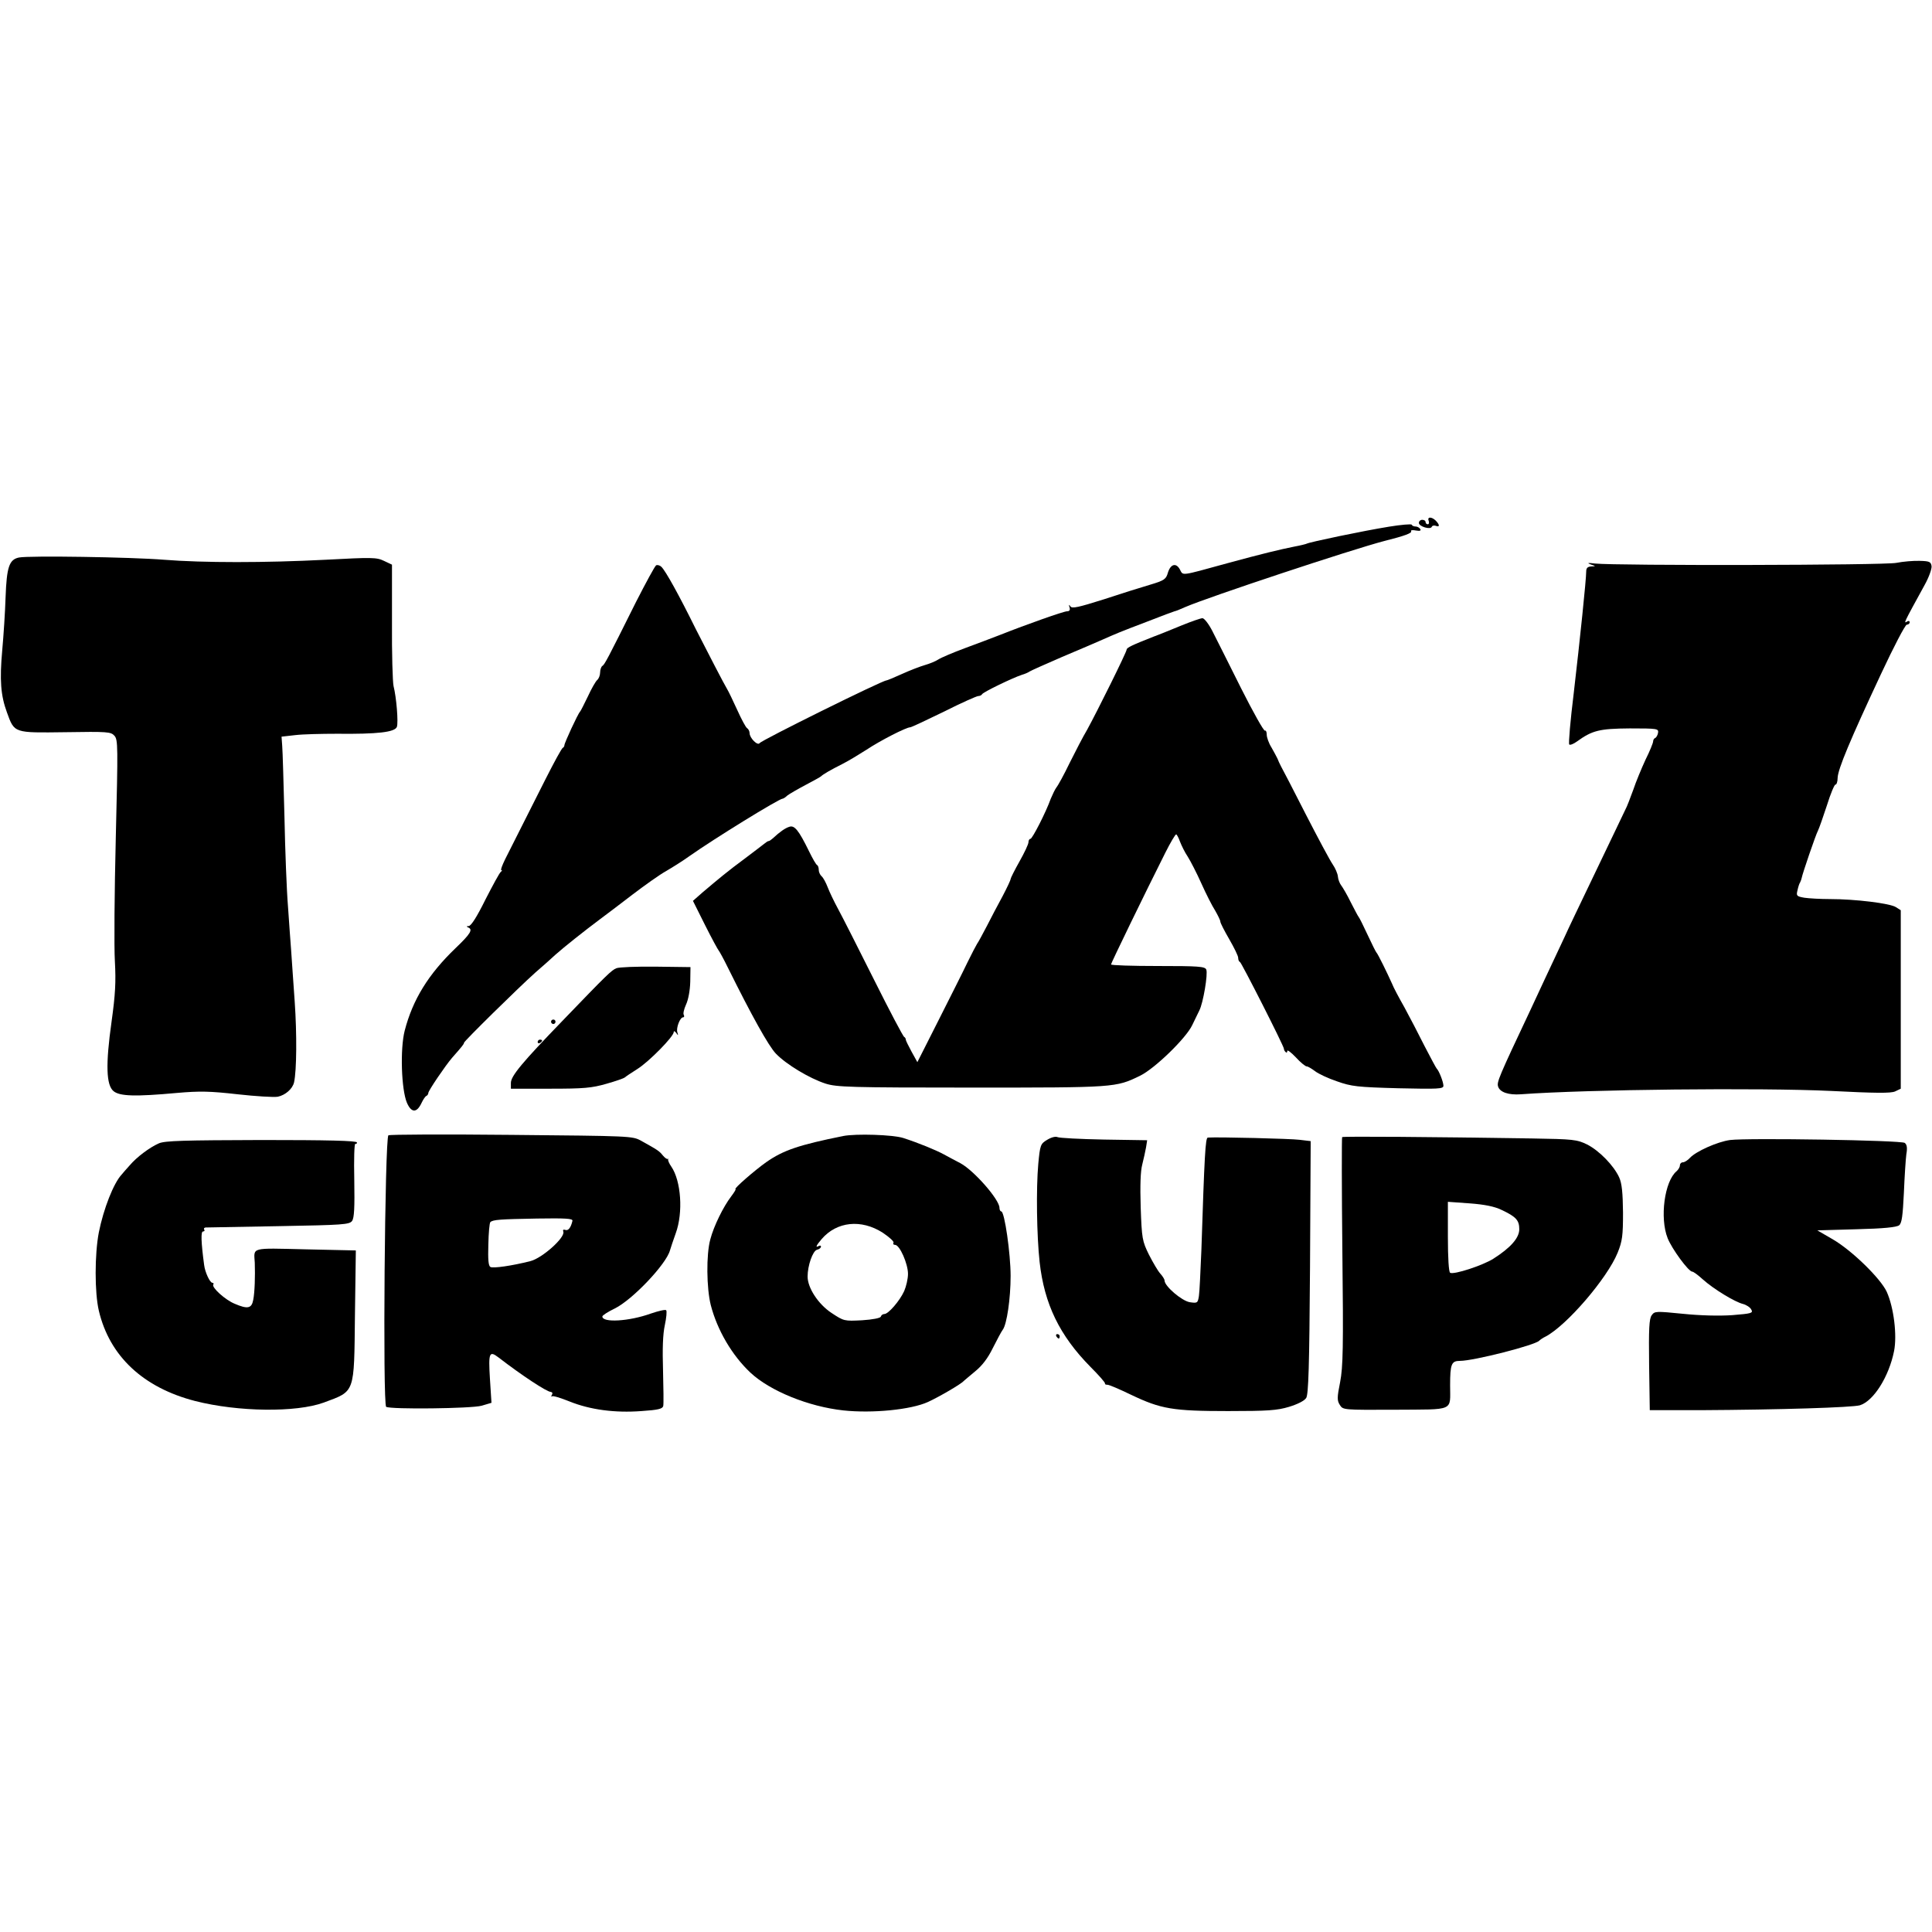
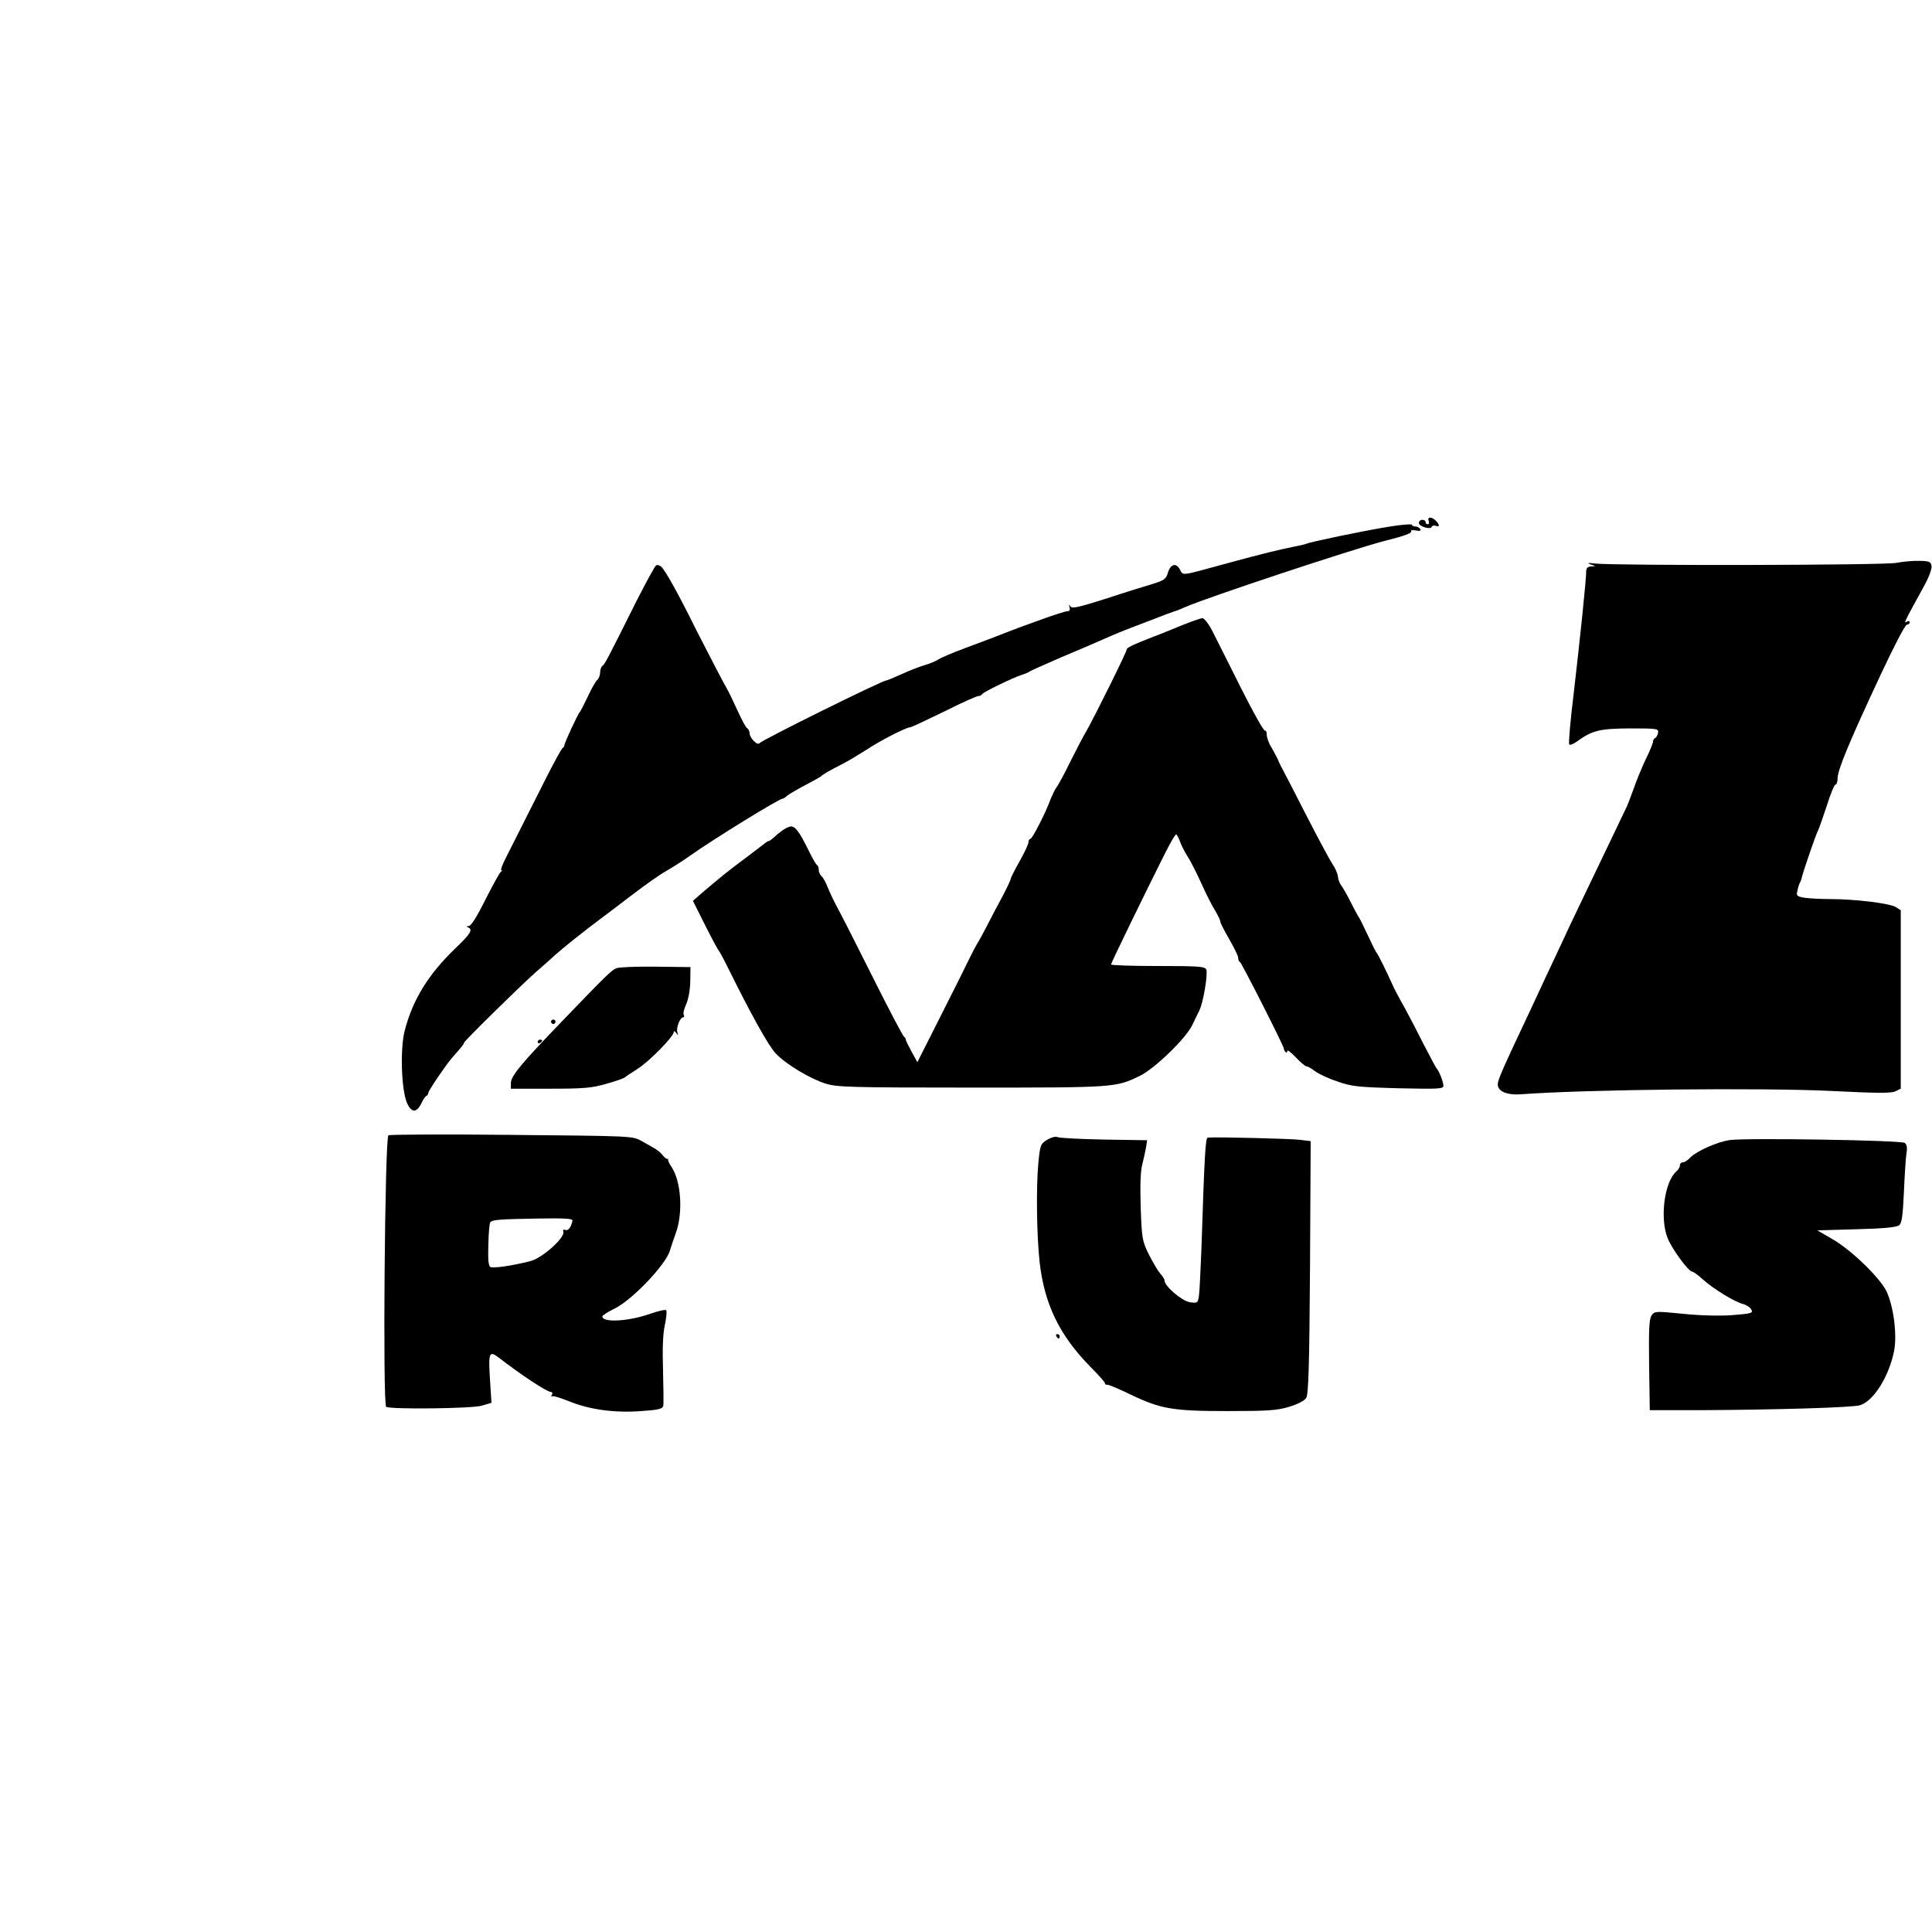
<svg xmlns="http://www.w3.org/2000/svg" version="1.0" width="866pt" height="866pt" viewBox="0 0 866 866" preserveAspectRatio="xMidYMid meet">
  <g transform="translate(0,866) scale(0.1,-0.1)" fill="#000000" stroke="none">
    <path d="M6404 6325 c3 -8 1 -15 -4 -15 -6 0 -10 5 -10 10 0 6 -7 10 -15 10 -8 0 -15 -6 -15 -14 0 -16 53 -32 58 -17 2 5 10 7 18 4 18 -7 18 4 0 23 -19 19 -40 18 -32 -1z" />
    <path d="M6225 6299 c-112 -18 -356 -69 -368 -76 -4 -2 -28 -8 -55 -13 -65 -13 -144 -32 -302 -75 -211 -58 -196 -56 -211 -28 -17 32 -42 25 -54 -14 -8 -29 -16 -35 -80 -54 -38 -11 -133 -41 -209 -66 -111 -35 -141 -42 -148 -31 -7 10 -8 8 -4 -4 4 -12 0 -18 -11 -18 -15 0 -182 -59 -298 -105 -33 -13 -105 -40 -159 -60 -54 -20 -108 -43 -120 -51 -12 -8 -39 -19 -60 -25 -21 -6 -68 -24 -103 -40 -35 -16 -67 -29 -70 -29 -18 0 -560 -268 -568 -281 -9 -13 -45 23 -45 45 0 8 -5 18 -11 22 -6 3 -26 41 -45 83 -19 42 -39 83 -44 91 -13 21 -89 168 -141 270 -76 154 -135 260 -154 279 -7 7 -18 10 -24 7 -6 -4 -46 -78 -90 -164 -129 -259 -141 -281 -151 -287 -5 -3 -10 -17 -10 -29 0 -13 -6 -28 -13 -34 -7 -6 -26 -39 -42 -74 -17 -35 -32 -65 -35 -68 -9 -8 -70 -140 -70 -150 0 -4 -3 -10 -7 -12 -5 -1 -40 -66 -79 -143 -77 -153 -143 -283 -180 -357 -13 -27 -21 -48 -17 -48 5 0 3 -4 -2 -8 -6 -4 -36 -60 -69 -124 -38 -77 -64 -118 -75 -119 -10 0 -11 -2 -3 -6 23 -9 12 -28 -56 -93 -122 -117 -192 -231 -228 -370 -21 -82 -15 -264 10 -323 20 -46 44 -46 65 -2 8 17 18 32 23 33 4 2 8 8 8 13 0 10 76 122 106 157 44 50 54 62 54 68 0 7 241 244 319 314 35 30 75 66 90 80 38 34 134 110 197 157 29 21 95 72 149 113 54 41 121 89 150 105 29 17 77 47 106 68 109 77 401 257 417 257 3 0 13 6 21 14 9 7 45 28 81 47 36 19 67 36 70 39 9 9 43 29 95 55 28 14 77 44 110 65 60 40 177 100 195 100 5 0 73 32 151 70 77 39 147 70 154 70 7 0 15 4 17 8 3 9 138 74 178 87 14 4 30 11 35 15 6 4 71 33 145 65 74 31 155 66 180 77 66 29 74 33 203 82 64 25 120 46 122 46 3 0 24 8 48 19 104 45 746 258 892 296 92 23 126 36 120 44 -2 5 7 6 22 3 18 -3 24 -1 19 7 -4 6 -13 11 -21 11 -7 0 -15 3 -17 8 -1 4 -48 0 -103 -9z" />
-     <path d="M85 6161 c-44 -9 -55 -43 -60 -178 -2 -65 -9 -172 -15 -238 -12 -133 -7 -202 21 -278 34 -94 30 -92 262 -89 189 3 204 2 220 -16 16 -18 16 -47 6 -458 -6 -241 -8 -491 -4 -554 5 -91 2 -148 -15 -270 -27 -192 -24 -284 9 -311 28 -23 98 -25 284 -8 103 9 148 8 272 -6 81 -9 162 -14 180 -11 34 7 66 35 73 64 12 54 13 218 3 362 -6 91 -14 194 -16 230 -3 36 -9 124 -14 195 -6 72 -13 254 -16 405 -4 151 -8 294 -10 316 l-3 42 62 7 c33 4 117 6 186 6 183 -2 260 7 269 31 7 20 -2 132 -15 183 -4 17 -8 146 -7 287 l0 257 -36 17 c-33 16 -54 16 -261 5 -272 -14 -550 -14 -725 0 -148 12 -605 19 -650 10z" />
    <path d="M8500 6137 c-55 -11 -1253 -13 -1350 -3 -33 4 -38 3 -20 -4 24 -8 24 -8 3 -9 -17 -1 -23 -7 -23 -23 0 -35 -28 -306 -56 -546 -15 -122 -24 -225 -20 -229 3 -4 19 2 34 13 69 50 101 58 237 59 125 0 130 -1 127 -20 -2 -11 -8 -21 -13 -23 -5 -2 -9 -9 -9 -15 0 -7 -15 -44 -34 -82 -18 -39 -43 -99 -55 -135 -13 -35 -28 -76 -36 -90 -7 -14 -26 -54 -43 -90 -17 -36 -69 -144 -115 -240 -46 -96 -98 -204 -114 -240 -77 -164 -109 -232 -152 -325 -144 -305 -152 -325 -146 -345 8 -26 47 -39 102 -35 298 22 1075 30 1390 15 198 -10 269 -11 288 -2 l25 12 0 400 0 400 -22 14 c-27 17 -182 36 -295 36 -43 0 -95 3 -115 6 -35 6 -37 9 -31 33 3 14 8 31 12 36 3 6 6 15 7 20 3 18 63 194 73 212 5 10 23 61 40 113 16 52 34 94 38 93 5 -1 10 13 10 30 1 39 56 170 194 465 57 122 109 222 116 222 7 0 13 5 13 11 0 5 -4 7 -10 4 -19 -12 -19 -12 77 163 19 34 33 73 31 85 -3 19 -10 22 -53 23 -27 1 -75 -3 -105 -9z" />
    <path d="M5295 5856 c-44 -18 -100 -41 -125 -50 -94 -37 -120 -49 -120 -58 0 -11 -133 -279 -177 -359 -18 -30 -53 -98 -79 -150 -25 -52 -52 -101 -59 -109 -6 -8 -17 -31 -25 -50 -22 -62 -83 -180 -91 -180 -5 0 -9 -7 -9 -15 0 -9 -18 -47 -40 -86 -22 -39 -40 -75 -40 -79 0 -5 -16 -39 -36 -77 -20 -37 -52 -97 -70 -133 -19 -36 -38 -72 -44 -80 -5 -8 -25 -46 -44 -85 -18 -38 -77 -155 -129 -258 l-95 -188 -26 47 c-14 26 -26 50 -26 54 0 5 -3 10 -7 12 -5 2 -66 118 -136 258 -70 140 -142 282 -160 315 -18 33 -39 77 -47 98 -8 21 -20 43 -27 49 -7 6 -13 19 -13 28 0 10 -3 20 -7 22 -5 2 -21 30 -37 63 -46 94 -65 117 -88 109 -19 -6 -43 -23 -73 -51 -8 -7 -16 -13 -20 -13 -3 0 -11 -5 -18 -11 -7 -5 -46 -36 -88 -67 -77 -57 -113 -87 -191 -153 l-42 -37 54 -108 c30 -60 58 -111 61 -114 3 -3 23 -39 43 -80 103 -208 181 -349 214 -383 46 -48 151 -111 222 -134 50 -16 110 -18 655 -18 645 0 646 0 755 53 66 32 207 169 234 227 11 22 25 52 32 66 17 33 39 163 31 183 -6 14 -35 16 -217 16 -115 0 -210 3 -210 7 0 6 152 319 243 500 23 46 45 83 49 83 3 0 11 -15 17 -32 7 -18 22 -49 35 -68 12 -19 40 -73 61 -120 21 -47 49 -102 62 -122 12 -21 23 -43 23 -49 0 -6 18 -41 40 -79 22 -38 40 -75 40 -83 0 -9 3 -17 8 -19 7 -3 197 -377 197 -389 0 -4 3 -11 8 -15 4 -4 7 -2 7 5 0 7 17 -6 38 -28 21 -23 43 -41 49 -41 6 0 22 -10 37 -21 15 -12 60 -33 99 -46 65 -23 91 -26 275 -31 179 -4 202 -3 202 11 0 17 -20 68 -30 77 -3 3 -27 48 -54 100 -26 52 -67 131 -91 175 -25 44 -50 91 -55 105 -21 47 -64 135 -70 140 -3 3 -21 39 -40 80 -19 41 -37 77 -40 80 -3 3 -18 32 -35 65 -16 33 -36 67 -43 76 -7 9 -14 27 -15 40 -1 13 -12 38 -23 54 -12 17 -66 118 -121 225 -55 108 -105 205 -111 215 -6 11 -13 27 -16 35 -4 8 -16 31 -27 50 -12 19 -21 45 -21 57 0 13 -4 20 -8 18 -5 -3 -53 83 -107 190 -54 108 -111 222 -128 255 -16 32 -37 59 -45 59 -8 0 -51 -15 -95 -33z" />
    <path d="M2763 4320 c-22 -9 -39 -25 -243 -237 -178 -184 -230 -246 -230 -277 l0 -26 176 0 c151 0 186 3 252 22 43 12 79 25 82 28 3 3 29 21 58 39 52 33 162 145 162 165 0 6 5 4 11 -4 9 -13 10 -12 5 3 -6 19 12 67 26 67 5 0 6 5 3 11 -4 5 1 26 10 46 10 21 18 63 19 102 l1 66 -155 2 c-85 1 -165 -2 -177 -7z" />
    <path d="M2470 4080 c0 -5 5 -10 10 -10 6 0 10 5 10 10 0 6 -4 10 -10 10 -5 0 -10 -4 -10 -10z" />
    <path d="M2410 3989 c0 -5 5 -7 10 -4 6 3 10 8 10 11 0 2 -4 4 -10 4 -5 0 -10 -5 -10 -11z" />
    <path d="M1741 3571 c-16 -10 -26 -1207 -10 -1217 20 -12 382 -8 428 5 l44 13 -7 109 c-7 116 -3 126 39 94 105 -81 215 -153 233 -154 8 -1 10 -6 6 -13 -4 -7 -4 -10 0 -7 4 4 39 -7 79 -23 92 -37 203 -52 322 -43 76 5 95 10 98 23 2 10 1 81 -1 159 -3 95 -1 162 8 203 7 33 10 63 6 67 -3 4 -34 -3 -69 -15 -97 -35 -217 -42 -217 -13 0 5 25 21 56 36 79 39 230 198 247 260 3 11 15 46 26 77 34 93 24 235 -20 299 -10 14 -16 29 -14 33 3 3 2 4 -1 1 -4 -2 -14 5 -23 16 -16 20 -24 25 -98 66 -38 21 -48 21 -580 26 -297 3 -545 2 -552 -2z m825 -383 c-7 -31 -19 -46 -32 -41 -9 3 -12 0 -9 -8 9 -26 -95 -119 -148 -132 -83 -21 -167 -33 -179 -26 -9 6 -11 34 -9 101 1 51 5 96 9 100 12 11 43 13 209 16 128 2 161 0 159 -10z" />
-     <path d="M3780 3568 c-199 -40 -269 -64 -345 -117 -51 -36 -149 -121 -138 -121 3 0 -6 -15 -19 -32 -36 -47 -79 -135 -94 -193 -19 -68 -17 -220 2 -295 29 -112 95 -225 178 -303 88 -82 260 -152 416 -169 130 -14 304 3 380 38 50 23 148 80 160 94 3 3 26 22 51 43 31 25 57 59 79 104 19 38 39 75 45 83 18 24 35 139 35 241 0 98 -27 289 -42 289 -4 0 -8 7 -8 16 0 37 -114 167 -175 200 -22 11 -56 30 -75 40 -35 19 -113 51 -181 73 -47 15 -212 20 -269 9z m176 -433 c30 -20 52 -40 49 -45 -3 -6 0 -10 7 -10 21 0 58 -85 58 -130 0 -22 -8 -56 -17 -77 -20 -44 -71 -103 -89 -103 -7 0 -14 -5 -16 -12 -2 -6 -36 -13 -84 -16 -80 -4 -81 -4 -137 33 -59 39 -107 112 -107 163 0 49 23 115 42 120 10 2 18 9 18 14 0 5 -4 6 -10 3 -17 -10 -11 3 13 31 68 79 177 90 273 29z" />
    <path d="M4694 3551 c-30 -18 -32 -23 -40 -108 -10 -112 -7 -321 6 -440 21 -188 89 -329 228 -470 37 -37 66 -70 65 -74 -1 -4 3 -6 10 -6 7 1 55 -20 107 -45 134 -64 187 -73 435 -73 178 0 220 3 273 19 39 12 69 27 77 40 10 17 14 137 17 586 l3 565 -50 6 c-39 5 -359 13 -411 10 -11 -1 -15 -77 -29 -506 -4 -93 -8 -185 -11 -204 -5 -32 -7 -33 -41 -28 -36 6 -113 72 -113 97 0 6 -9 20 -19 31 -11 12 -33 50 -51 85 -30 61 -32 72 -37 212 -3 98 -1 162 7 192 6 25 14 59 17 77 l5 32 -193 3 c-107 2 -201 7 -209 11 -9 4 -28 -1 -46 -12z" />
-     <path d="M6016 3563 c-2 -3 -2 -233 1 -511 5 -433 3 -519 -10 -587 -14 -70 -14 -83 -1 -103 14 -22 16 -22 248 -21 269 2 246 -9 246 109 0 96 6 110 44 110 62 0 340 71 356 91 3 3 15 12 28 18 95 50 277 262 323 376 21 52 24 76 24 180 -1 89 -5 130 -17 157 -24 53 -89 120 -144 148 -45 22 -61 24 -248 27 -444 7 -846 10 -850 6z m714 -326 c66 -31 80 -47 80 -87 0 -39 -39 -83 -116 -132 -47 -30 -178 -73 -194 -63 -6 4 -10 65 -10 162 l0 156 98 -7 c67 -5 111 -14 142 -29z" />
    <path d="M7755 3550 c-58 -8 -153 -51 -180 -80 -10 -11 -24 -20 -32 -20 -7 0 -13 -6 -13 -14 0 -7 -7 -19 -15 -26 -54 -45 -76 -209 -40 -300 19 -48 93 -149 110 -150 6 0 27 -16 48 -35 48 -43 143 -101 180 -110 15 -4 32 -15 37 -25 9 -16 1 -18 -85 -25 -59 -4 -143 -2 -221 6 -121 12 -127 12 -140 -6 -12 -15 -14 -62 -12 -223 l3 -203 225 0 c360 2 682 12 717 22 61 19 130 128 153 243 14 71 -1 195 -33 266 -28 60 -156 185 -242 235 l-69 40 175 5 c123 3 181 9 192 18 12 10 16 43 21 145 3 73 8 150 11 173 5 28 3 43 -7 51 -15 12 -704 23 -783 13z" />
-     <path d="M712 3535 c-41 -18 -100 -62 -131 -99 -14 -15 -29 -33 -35 -40 -37 -39 -82 -155 -103 -260 -19 -99 -19 -270 0 -351 48 -204 199 -345 432 -405 193 -49 452 -52 576 -7 142 53 136 37 140 392 l4 290 -226 5 c-249 6 -231 10 -227 -60 2 -58 0 -133 -7 -167 -7 -38 -25 -42 -83 -17 -42 17 -104 73 -96 86 3 4 1 8 -4 8 -11 0 -33 47 -37 80 -14 104 -15 150 -5 150 6 0 9 4 5 9 -3 6 3 10 12 9 10 0 157 3 328 6 281 5 311 7 323 23 10 14 12 60 10 185 -2 91 0 164 5 161 4 -2 7 1 7 6 0 8 -133 11 -427 11 -347 -1 -434 -3 -461 -15z" />
    <path d="M4735 2670 c3 -5 8 -10 11 -10 2 0 4 5 4 10 0 6 -5 10 -11 10 -5 0 -7 -4 -4 -10z" />
  </g>
</svg>